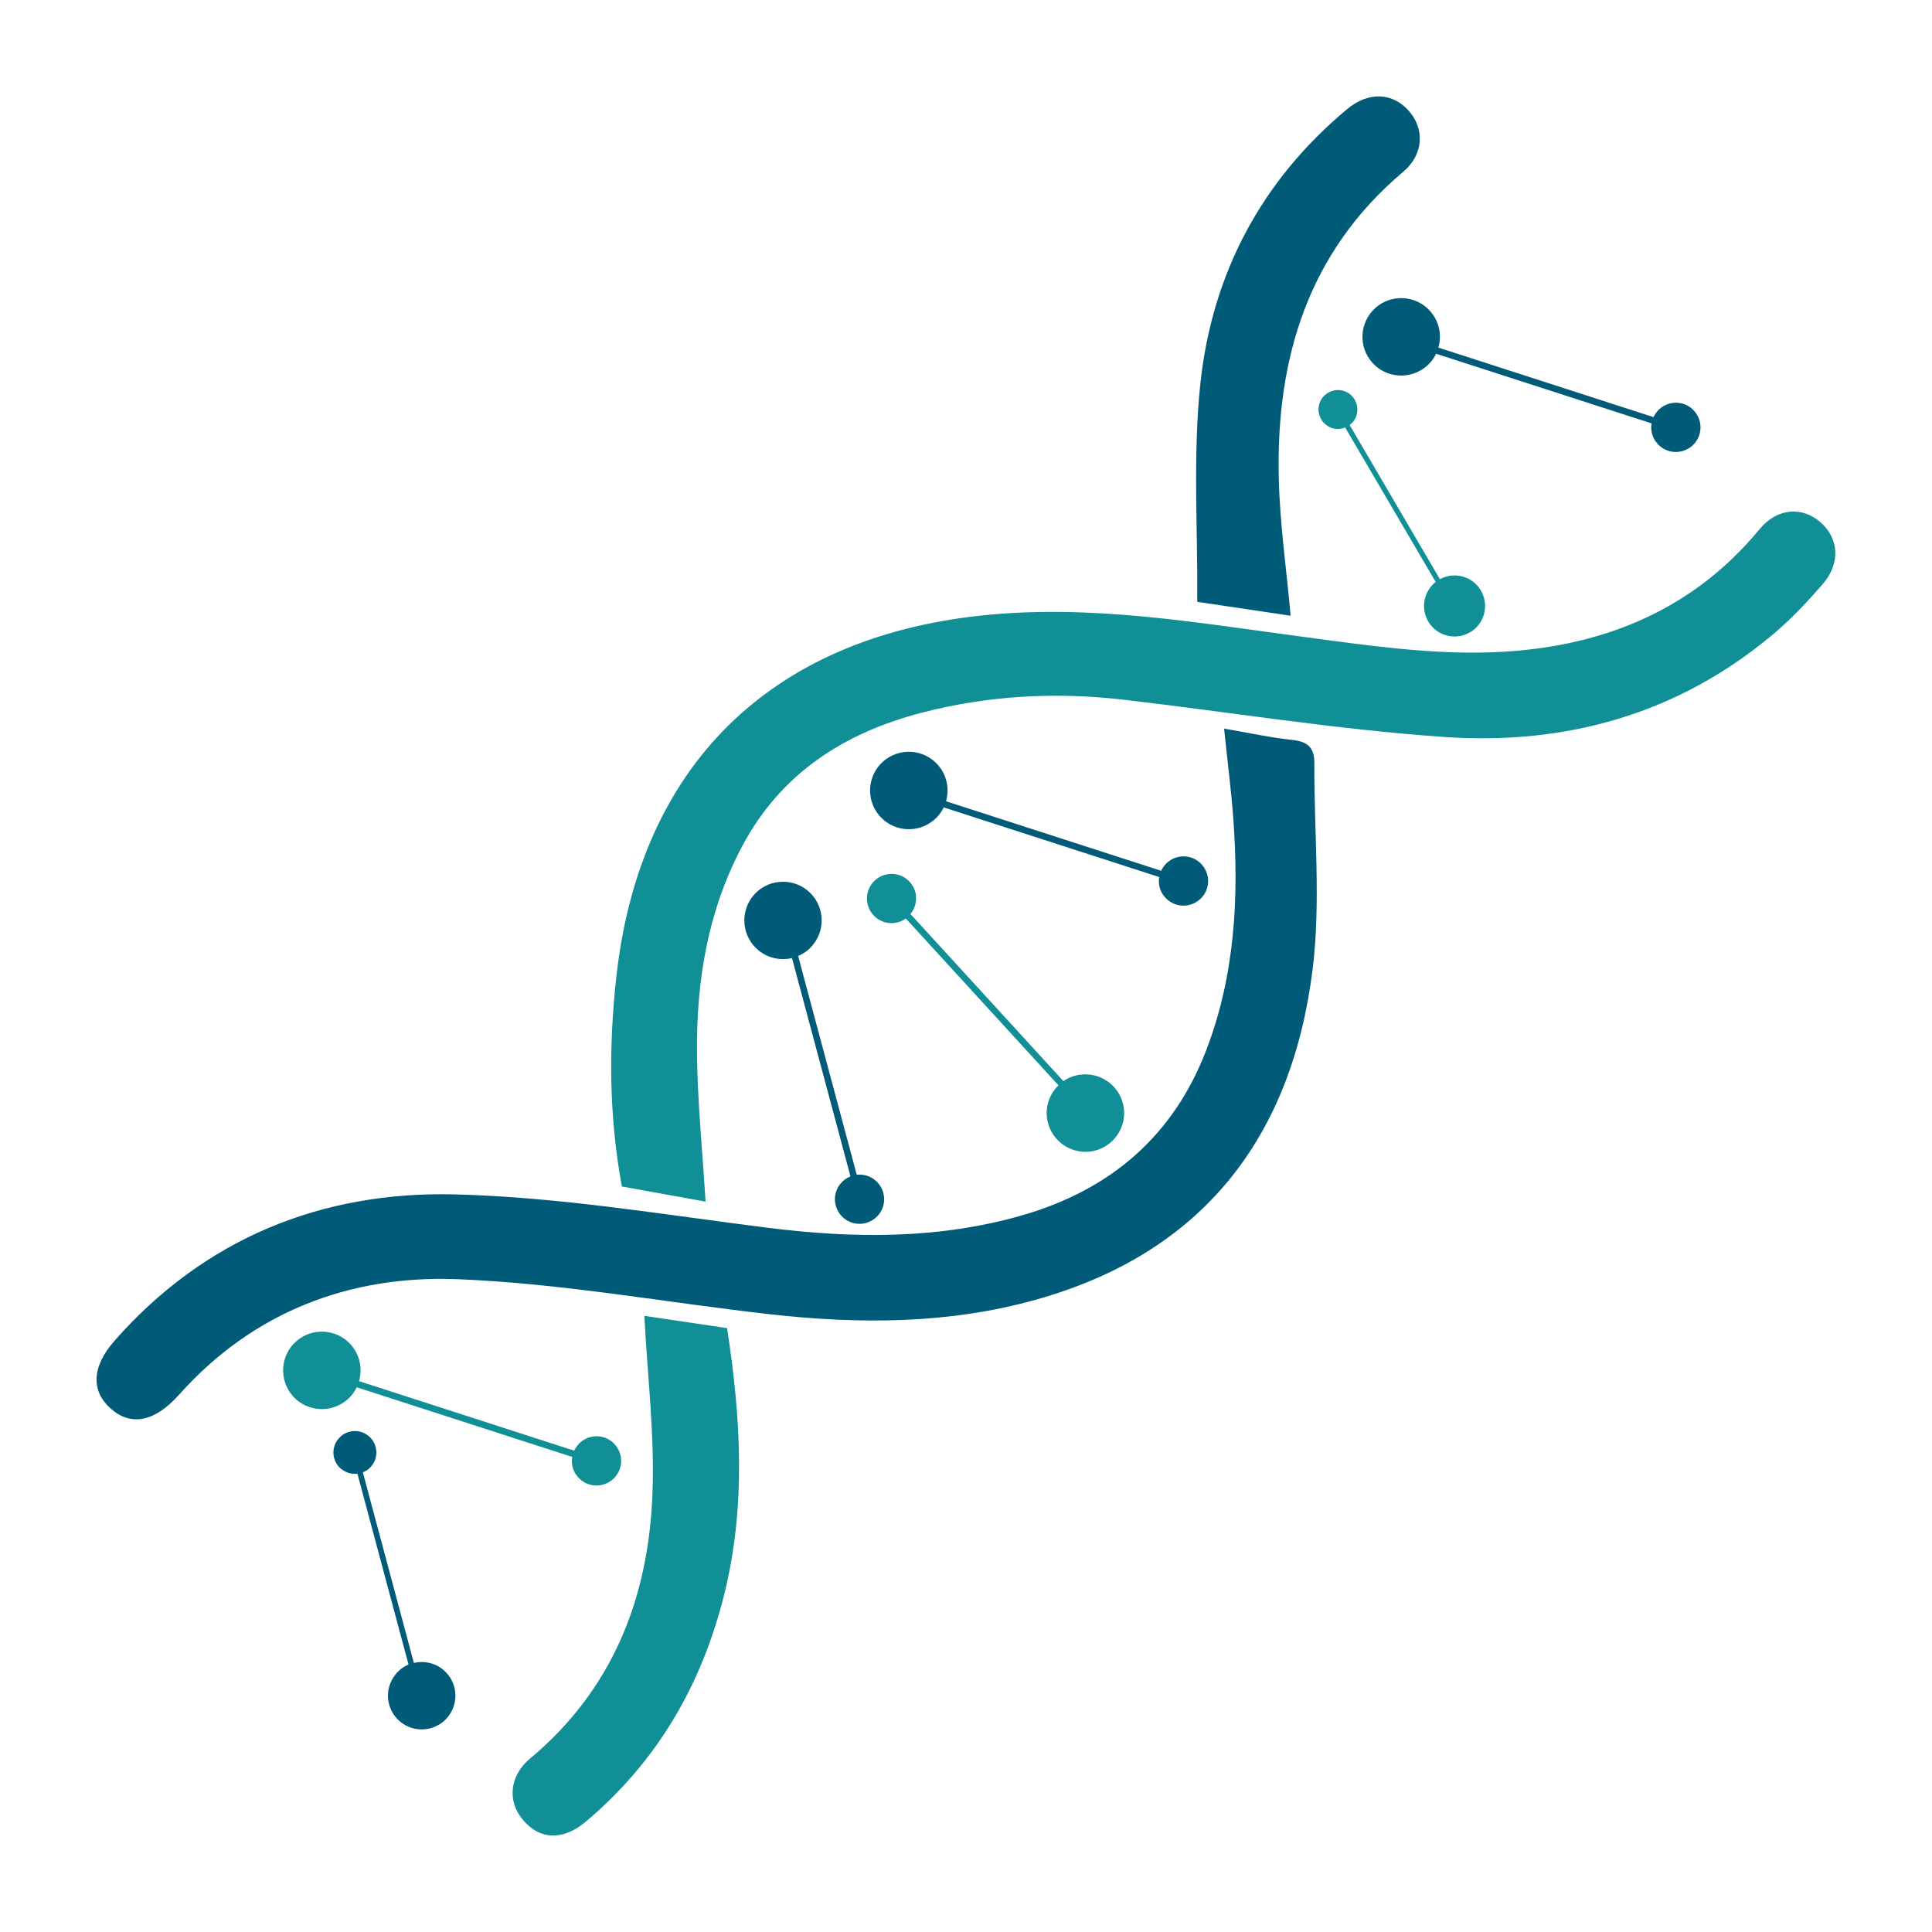
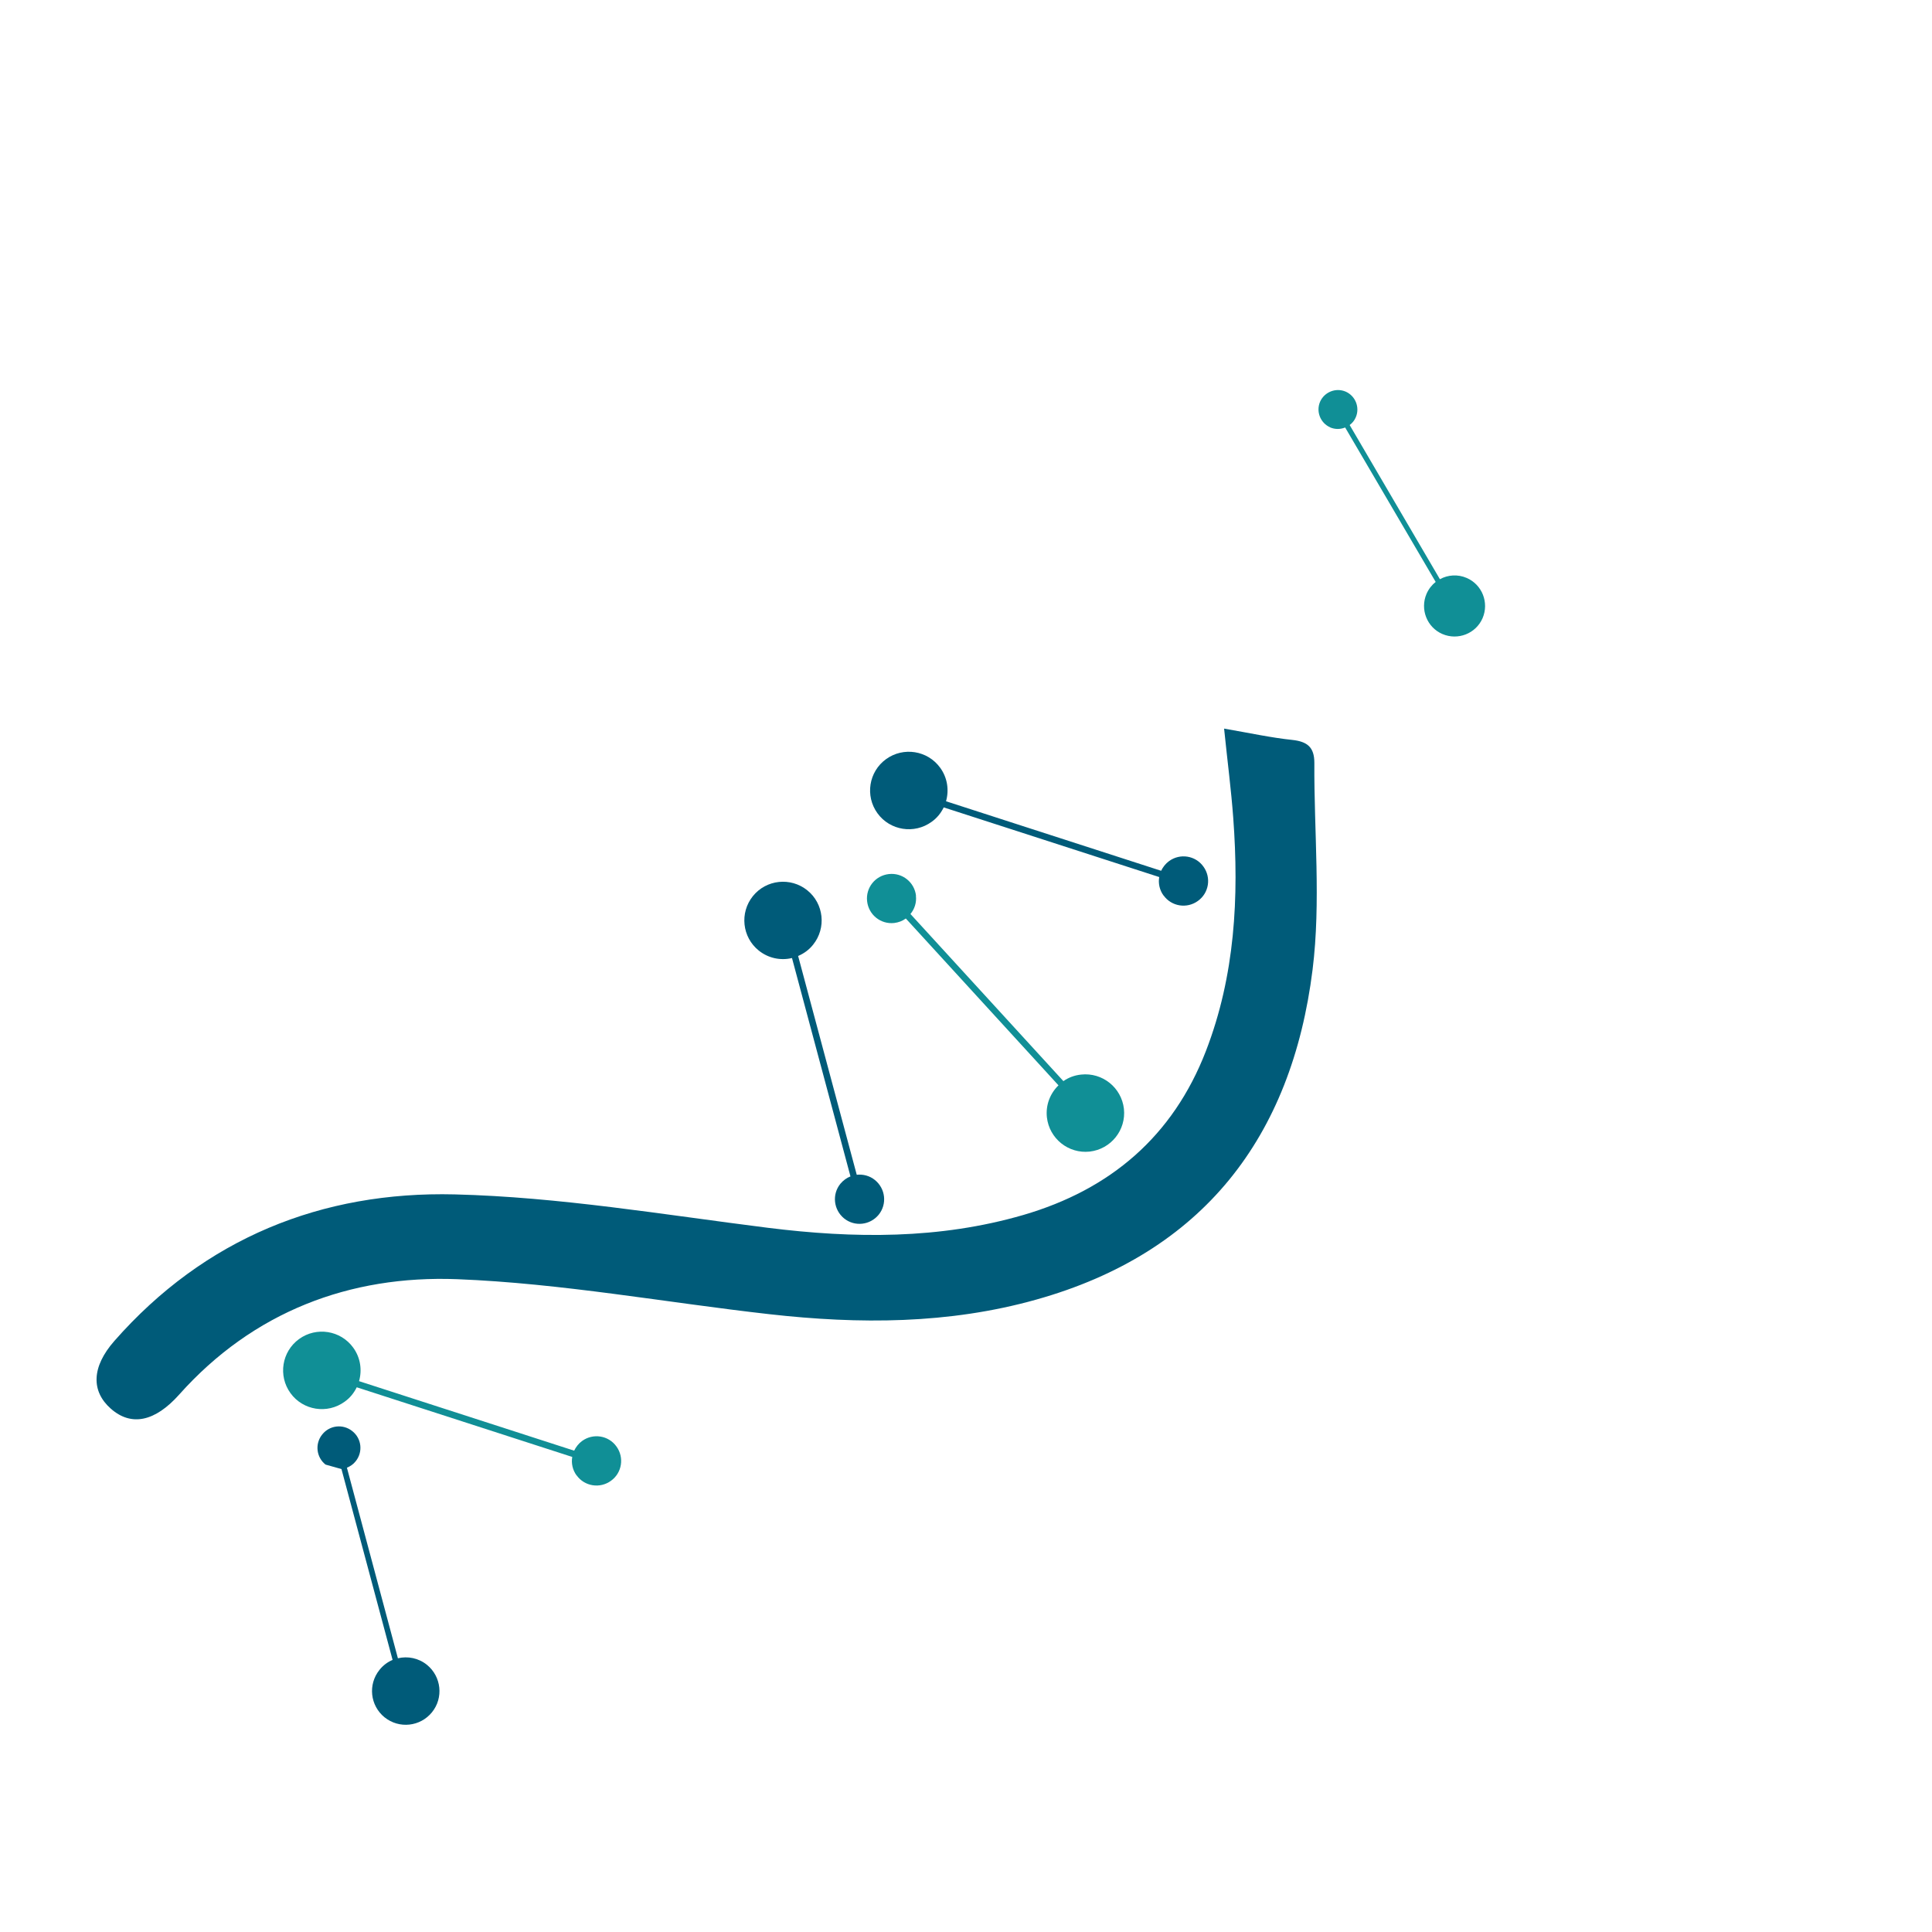
<svg xmlns="http://www.w3.org/2000/svg" id="uuid-e3f9134b-3a73-42b4-9ebb-69e38209c574" data-name="Layer 1" viewBox="0 0 141.73 141.73">
  <g>
    <g>
      <path d="m89.8,53.46c.25,2.44.52,4.49.67,6.54.43,5.82.13,11.57-2,17.09-2.42,6.27-7.02,10.18-13.4,12.04-6.16,1.79-12.42,1.73-18.74.94-7.64-.96-15.3-2.26-22.97-2.45-9.75-.24-18.35,3.22-24.97,10.75-1.67,1.9-1.72,3.68-.26,4.97,1.51,1.33,3.25.94,5.01-1.03,5.43-6.09,12.53-8.77,20.39-8.47,7.67.3,15.29,1.71,22.93,2.57,6.57.74,13.14.73,19.55-1.07,12.25-3.43,18.75-11.94,20.28-24.21.62-4.98.1-10.11.13-15.17,0-1.15-.52-1.56-1.62-1.68-1.53-.16-3.04-.49-5-.83Z" style="fill: #005b79;" />
-       <path d="m51.76,88.15c-.23-3.77-.6-7.37-.63-10.98-.04-5.25.8-10.36,3.31-15.08,2.84-5.36,7.49-8.33,13.19-9.81,4.89-1.27,9.87-1.53,14.88-.94,7.8.91,15.57,2.18,23.39,2.72,8.98.63,17.28-1.68,24.29-7.63,1.28-1.09,2.44-2.33,3.54-3.6,1.3-1.51,1.17-3.33-.17-4.51-1.36-1.19-3.19-1.06-4.48.5-5.08,6.16-11.92,8.74-19.57,9.03-4.56.17-9.19-.5-13.75-1.11-7.92-1.05-15.77-2.45-23.83-1.58-15.44,1.67-24.98,11.01-26.71,26.44-.57,5.12-.56,10.24.4,15.44,2.04.37,4.06.74,6.14,1.11Z" style="fill: #108f96;" />
-       <path d="m47.27,96.54c.23,4.47.77,8.81.59,13.12-.3,7.61-2.94,14.31-8.98,19.35-1.5,1.25-1.68,3.11-.53,4.48,1.23,1.48,2.93,1.57,4.63.14,5.24-4.42,8.5-10.03,10.15-16.67,1.6-6.44,1.23-12.88.21-19.53-2.06-.31-4.14-.61-6.07-.9Z" style="fill: #108f96;" />
-       <path d="m87.82,44.15c2.73.41,4.77.71,6.86,1.02-.31-3.48-.8-6.8-.87-10.13-.2-8.76,2.15-16.55,9.13-22.44,1.49-1.25,1.6-3.14.39-4.49-1.19-1.33-2.96-1.4-4.51-.1-6.3,5.25-9.9,12.08-10.76,20.11-.56,5.24-.19,10.58-.23,16.04Z" style="fill: #005b79;" />
    </g>
    <path d="m85.36,65.7c-.3-.41-.4-.9-.32-1.36l-15.81-5.11c-.2.41-.49.78-.89,1.06-1.27.92-3.05.64-3.97-.63-.92-1.27-.64-3.05.63-3.97,1.27-.92,3.05-.64,3.97.63.54.74.66,1.65.43,2.46l15.78,5.1c.13-.27.32-.52.58-.71.81-.59,1.94-.41,2.52.4.59.81.41,1.94-.4,2.52-.81.59-1.94.41-2.52-.4Z" style="fill: #005b79;" />
    <path d="m42.3,108.24c-.3-.41-.4-.9-.32-1.36l-15.81-5.11c-.2.41-.49.78-.89,1.06-1.27.92-3.05.64-3.97-.63-.92-1.27-.64-3.05.63-3.97,1.27-.92,3.05-.64,3.97.63.54.74.66,1.65.43,2.46l15.78,5.1c.13-.27.32-.52.58-.71.81-.59,1.94-.41,2.52.4.59.81.41,1.94-.4,2.52-.81.59-1.94.41-2.52-.4Z" style="fill: #108f96;" />
-     <path d="m121.48,32.42c-.3-.41-.4-.9-.32-1.36l-15.81-5.11c-.2.41-.49.78-.89,1.06-1.27.92-3.05.64-3.97-.63-.92-1.27-.64-3.05.63-3.97,1.27-.92,3.05-.64,3.97.63.54.74.66,1.65.43,2.46l15.78,5.1c.13-.27.32-.52.58-.71.81-.59,1.94-.41,2.52.4.59.81.41,1.94-.4,2.52-.81.59-1.94.41-2.52-.4Z" style="fill: #005b79;" />
    <path d="m67.19,65.71c.06.5-.1.98-.4,1.34l11.22,12.26c.37-.26.81-.43,1.3-.48,1.56-.17,2.96.95,3.14,2.51.17,1.56-.95,2.96-2.51,3.14-1.56.17-2.96-.95-3.14-2.51-.1-.91.24-1.76.85-2.35l-11.2-12.24c-.24.18-.53.29-.85.33-.99.11-1.88-.6-1.99-1.6-.11-.99.6-1.88,1.6-1.99.99-.11,1.88.6,1.99,1.6Z" style="fill: #108f96;" />
    <path d="m64.19,86.57c-.39-.32-.88-.44-1.34-.39l-4.3-16.05c.42-.18.8-.45,1.1-.83.98-1.22.79-3.01-.43-3.99-1.22-.98-3.01-.79-3.99.43-.98,1.22-.79,3.01.43,3.99.71.57,1.61.75,2.44.55l4.29,16.02c-.28.11-.53.29-.74.54-.63.78-.5,1.91.27,2.54.78.63,1.91.5,2.54-.27.63-.78.5-1.91-.27-2.54Z" style="fill: #005b79;" />
-     <path d="m25.05,107.77c.34.28.77.39,1.17.34l3.75,14c-.36.15-.7.4-.96.73-.86,1.07-.69,2.62.37,3.48,1.07.86,2.62.69,3.48-.37.86-1.06.69-2.62-.37-3.48-.62-.5-1.41-.65-2.13-.48l-3.74-13.98c.24-.1.47-.25.64-.47.55-.68.44-1.67-.24-2.21-.68-.55-1.67-.44-2.21.24-.55.68-.44,1.67.24,2.21Z" style="fill: #005b79;" />
+     <path d="m25.05,107.77l3.75,14c-.36.15-.7.4-.96.73-.86,1.07-.69,2.62.37,3.48,1.07.86,2.62.69,3.48-.37.86-1.06.69-2.62-.37-3.48-.62-.5-1.41-.65-2.13-.48l-3.74-13.98c.24-.1.47-.25.64-.47.55-.68.44-1.67-.24-2.21-.68-.55-1.67-.44-2.21.24-.55.68-.44,1.67.24,2.21Z" style="fill: #005b79;" />
    <path d="m97.57,31.35c.37.16.76.15,1.11.01l6.64,11.33c-.28.22-.51.51-.67.87-.49,1.14.03,2.46,1.16,2.95,1.14.49,2.46-.03,2.95-1.16.49-1.14-.03-2.46-1.16-2.95-.66-.29-1.39-.23-1.97.09l-6.62-11.31c.19-.14.35-.33.45-.57.31-.72-.02-1.56-.74-1.88-.72-.31-1.56.02-1.88.74-.31.72.02,1.56.74,1.88Z" style="fill: #108f96;" />
  </g>
  <rect width="141.73" height="141.73" style="fill: #fff; opacity: 0;" />
</svg>